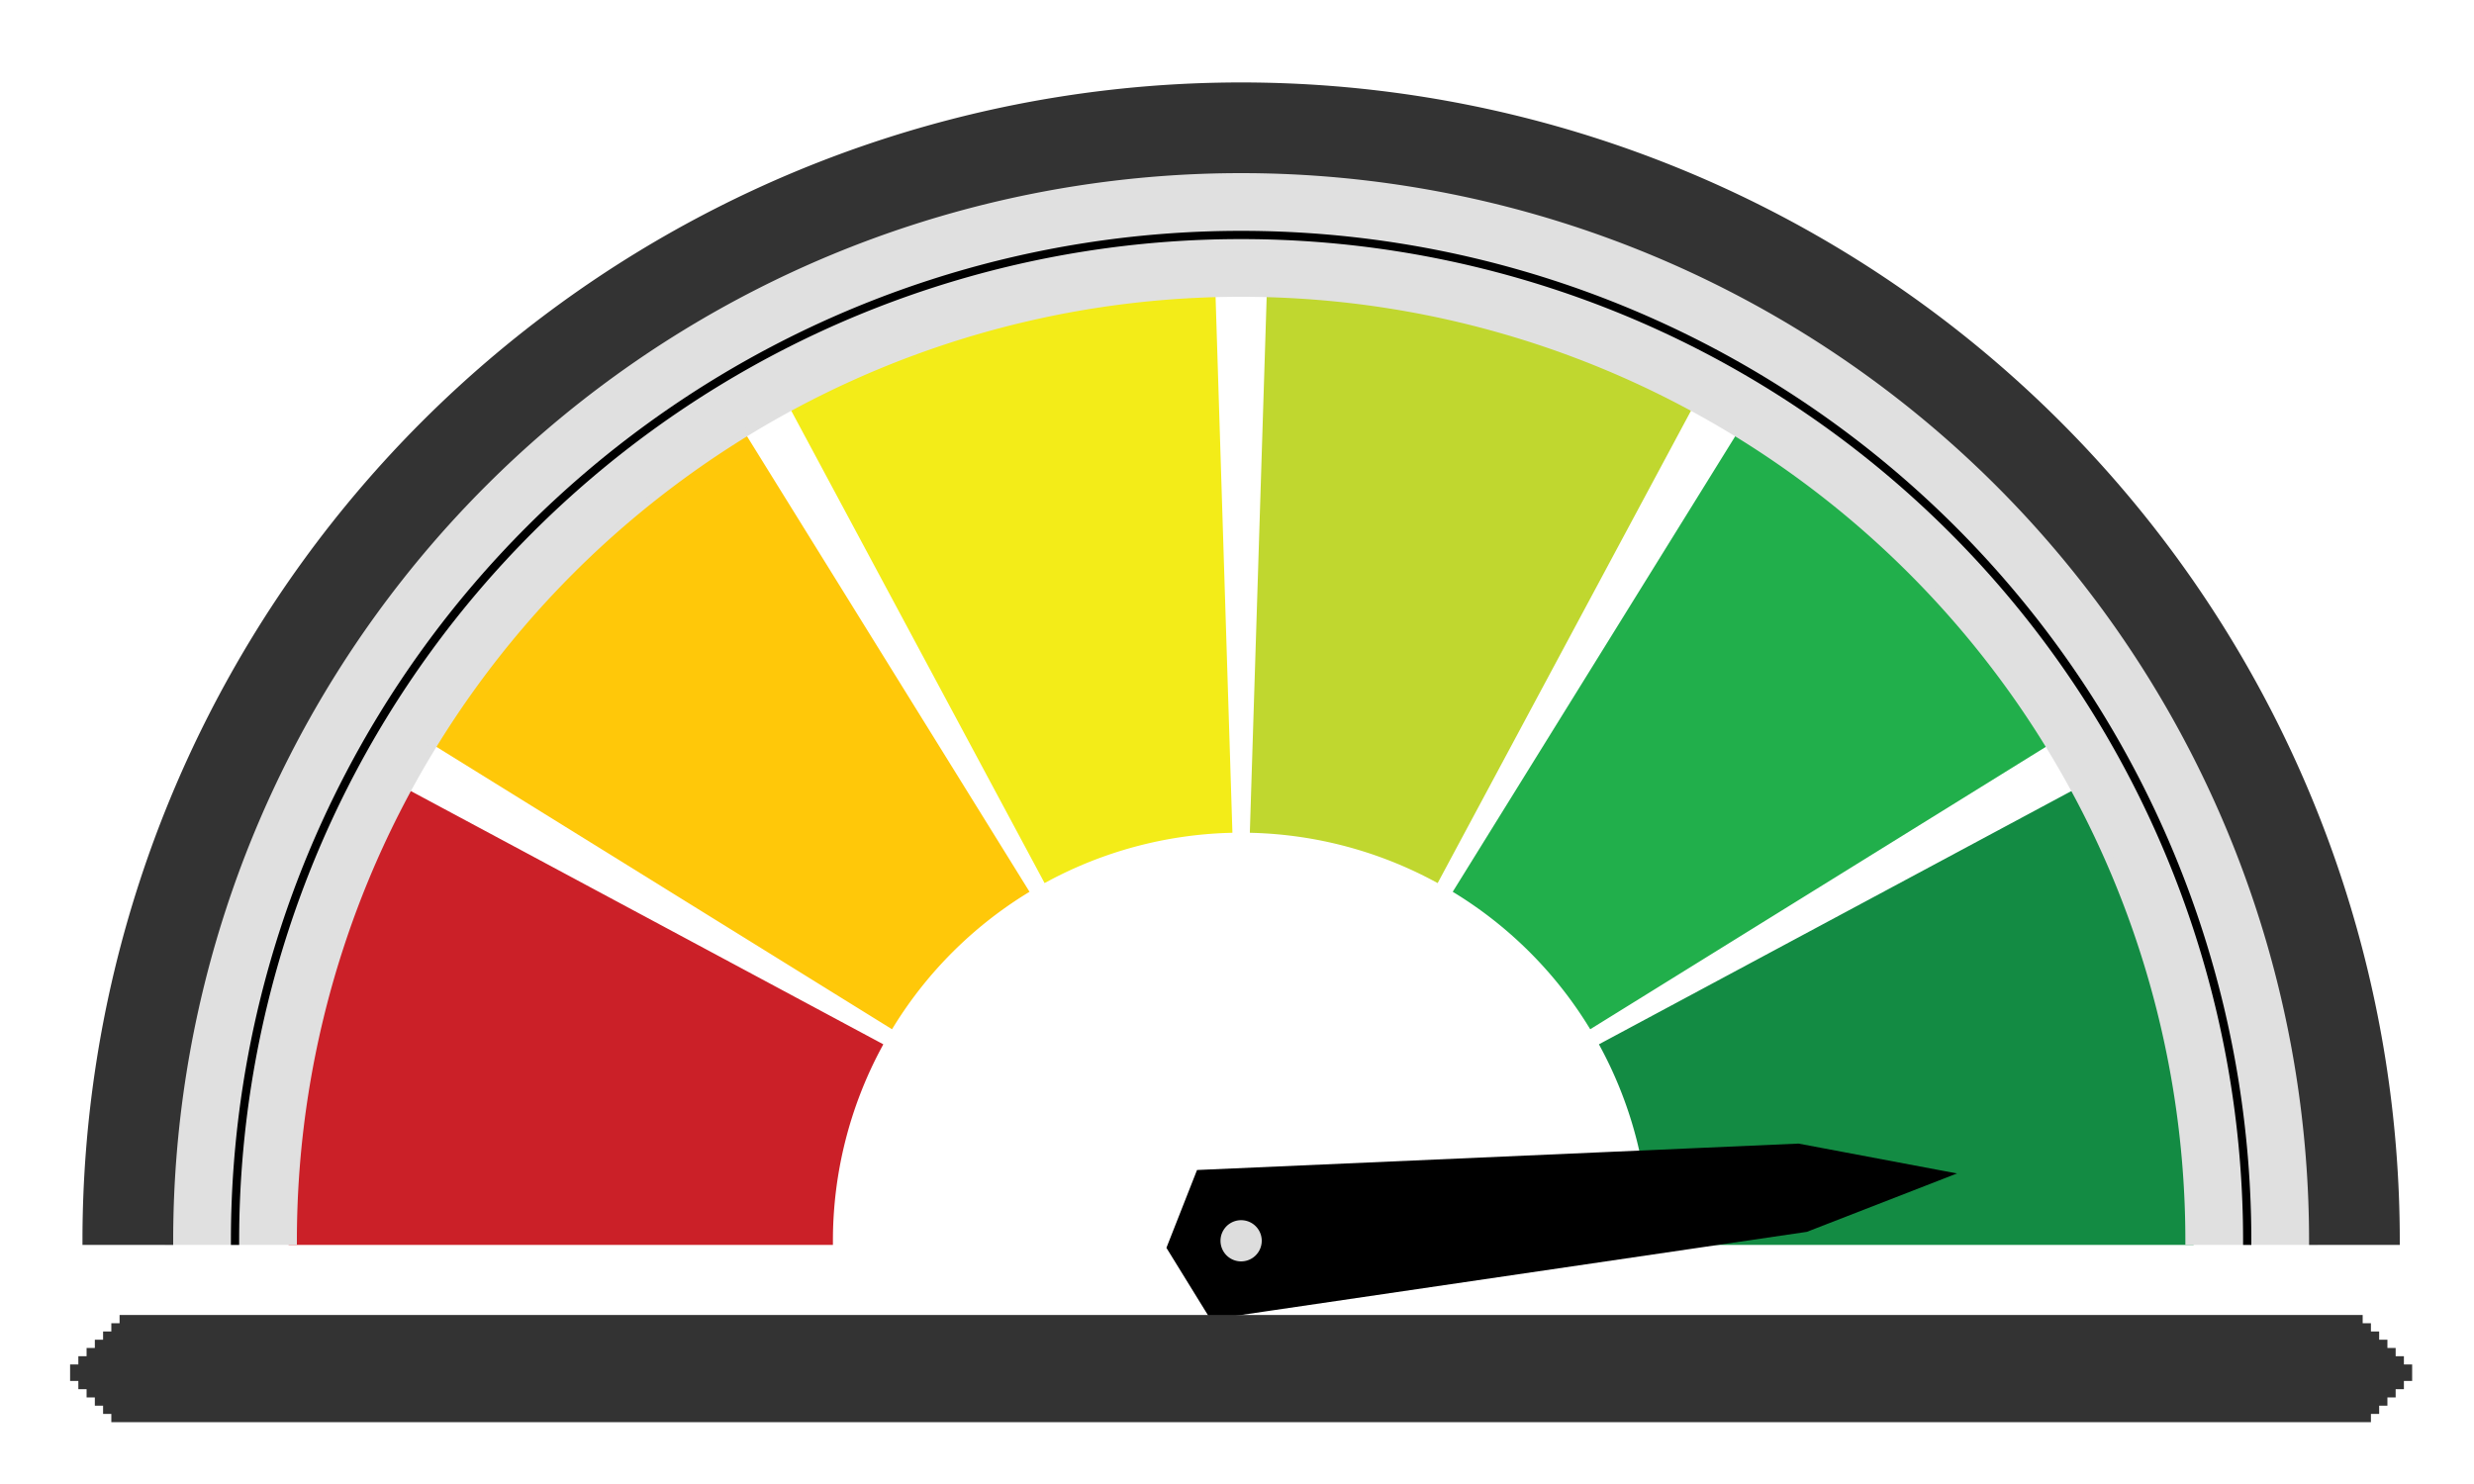
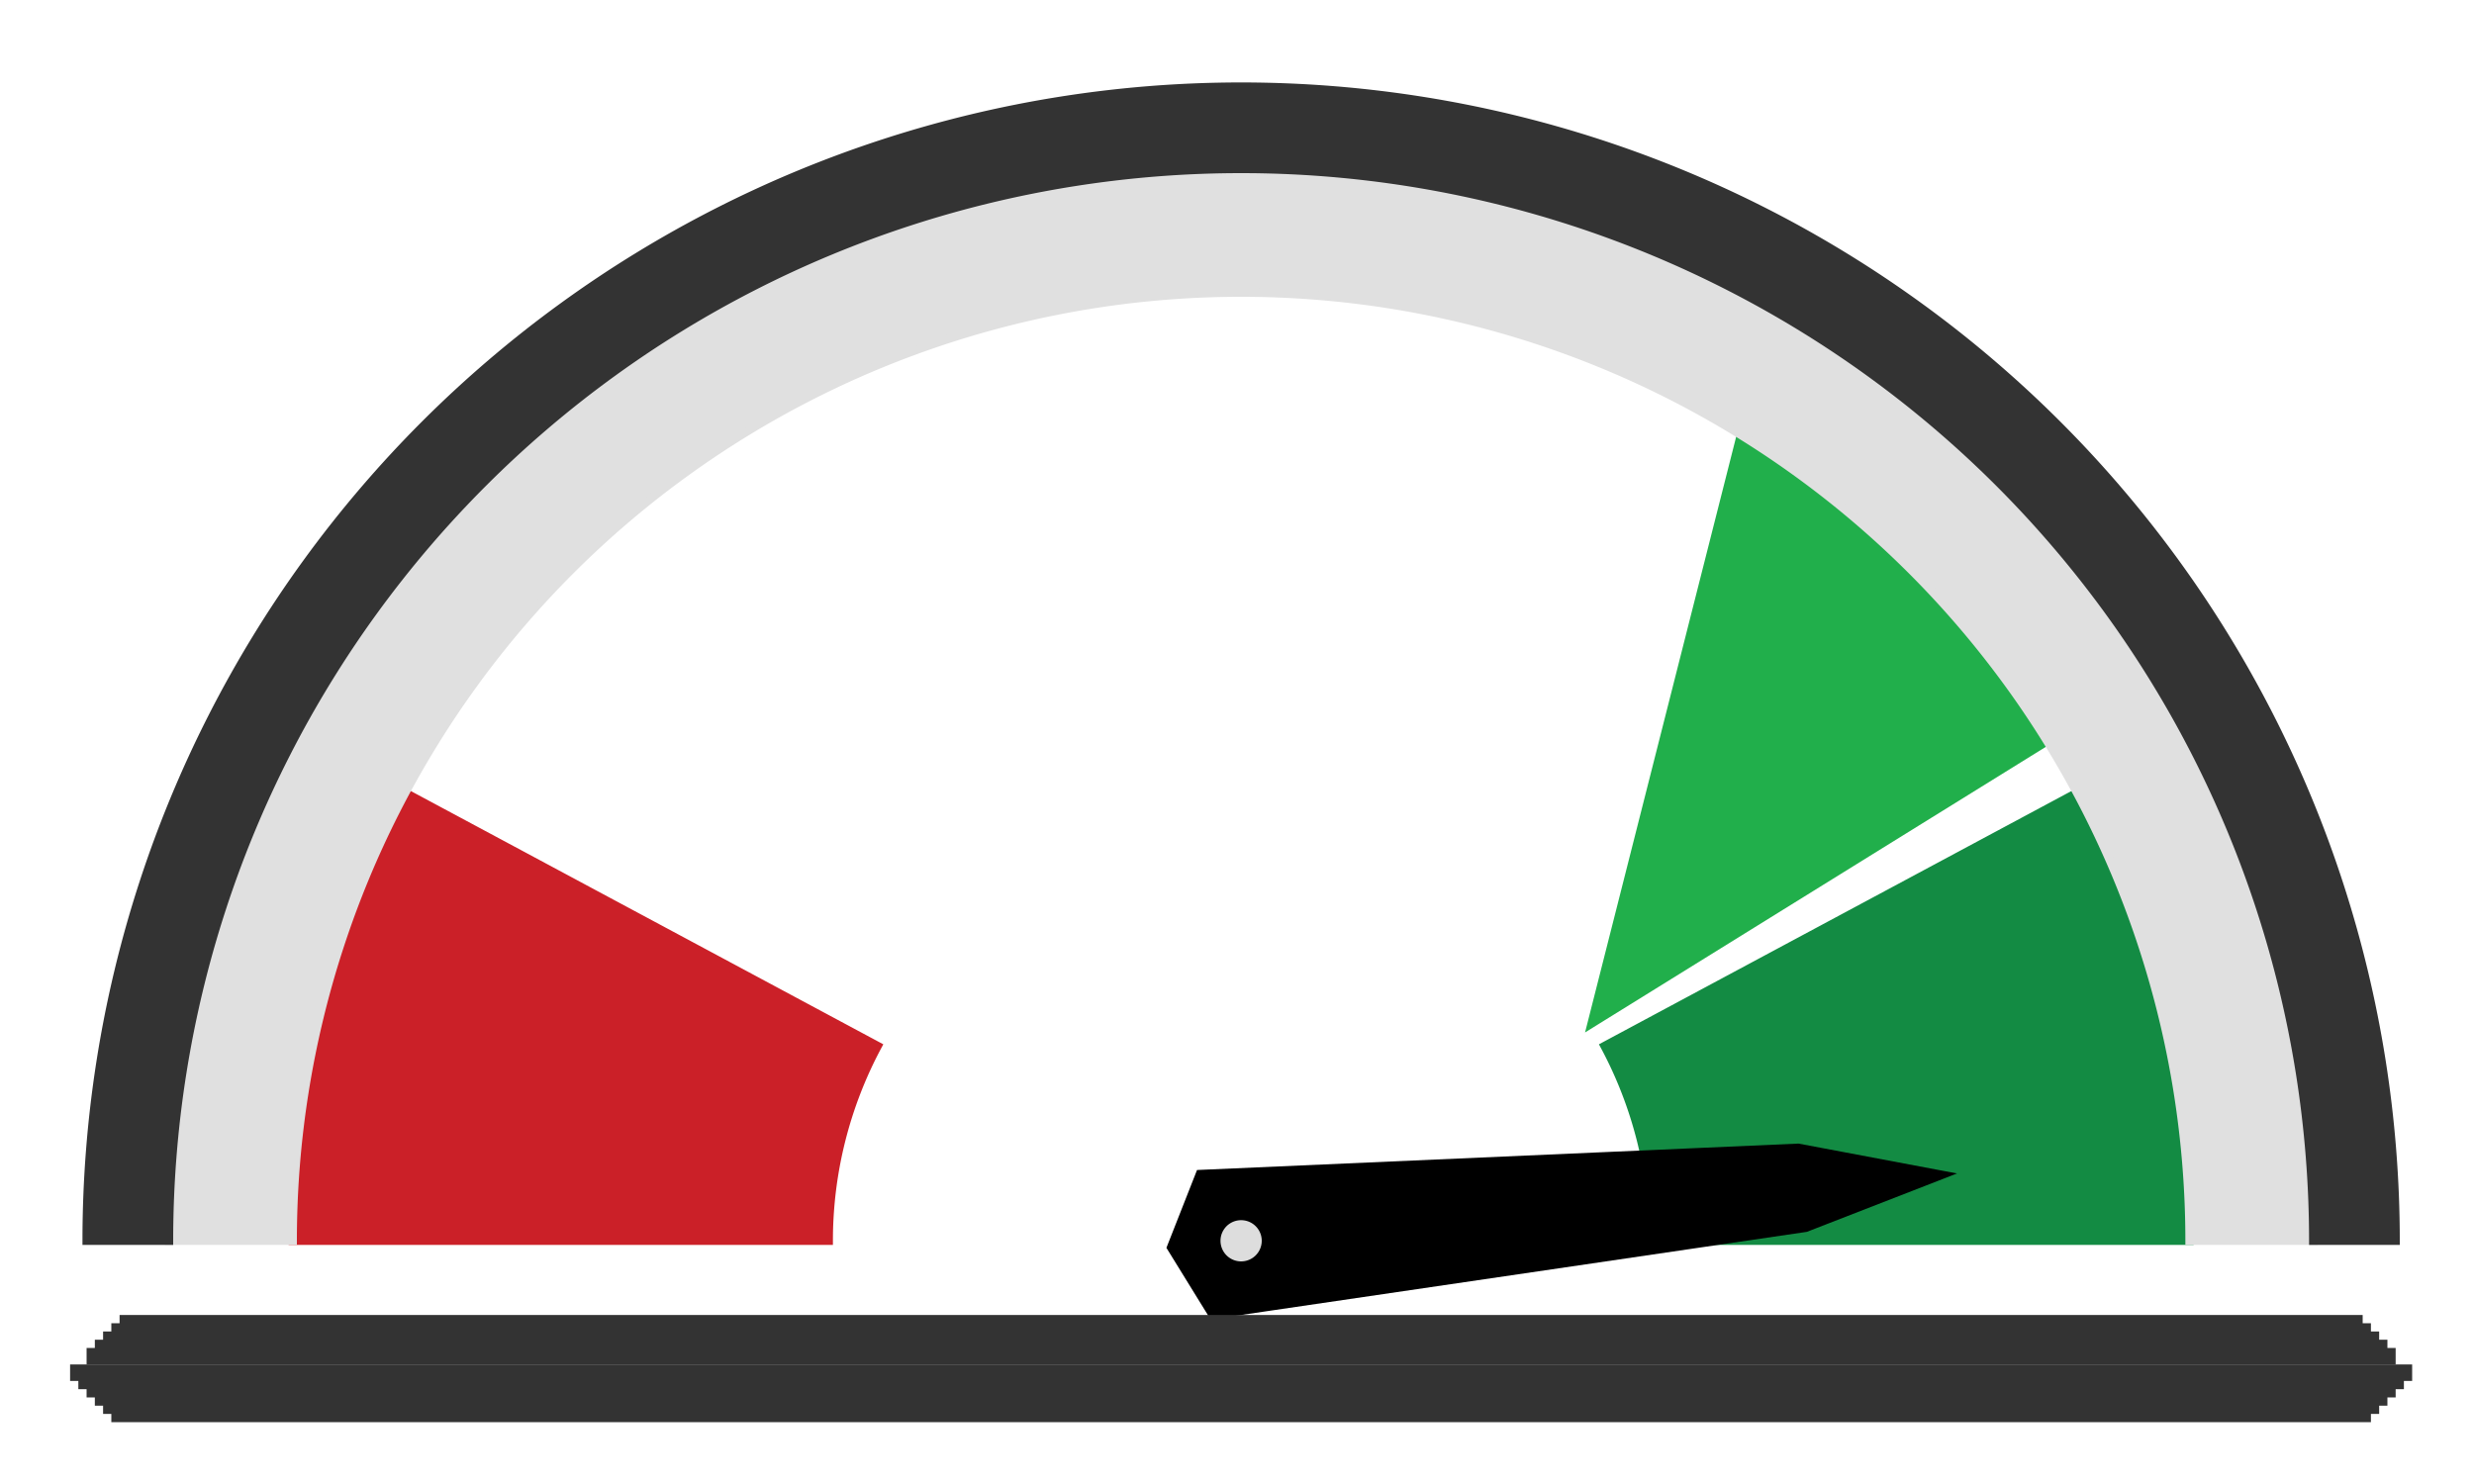
<svg xmlns="http://www.w3.org/2000/svg" xmlns:xlink="http://www.w3.org/1999/xlink" viewBox="0 0 300 180" xml:space="preserve">
  <g font-family="Arial" font-size="11px" fill="none" fill-rule="evenodd" stroke-linecap="square">
    <rect id="b1388" x="0" y="0" width="300" height="180" />
    <use xlink:href="#b1388" />
    <path id="b1365" stroke-linecap="butt" d="M35.5,150.5 A115,115 0 0 1 49.15,96.157 L106.435,126.872 A50,50 0 0 0 100.5,150.5 L35.5,150.5 Z" />
    <use xlink:href="#b1365" fill="#cb2028" stroke="#cb2028" />
-     <path id="b1366" stroke-linecap="butt" d="M52.762,89.9 A115,115 0 0 1 89.9,52.762 L124.152,108.005 A50,50 0 0 0 108.005,124.152 L52.762,89.9 Z" />
    <use xlink:href="#b1366" fill="#ffc809" stroke="#ffc809" />
-     <path id="b1367" stroke-linecap="butt" d="M96.157,49.15 A115,115 0 0 1 146.888,35.557 L148.929,100.525 A50,50 0 0 0 126.872,106.435 L96.157,49.15 Z" />
    <use xlink:href="#b1367" fill="#f3ec18" stroke="#f3ec18" />
-     <path id="b1368" stroke-linecap="butt" d="M154.112,35.557 A115,115 0 0 1 204.843,49.15 L174.128,106.435 A50,50 0 0 0 152.071,100.525 L154.112,35.557 Z" />
    <use xlink:href="#b1368" fill="#c0d72f" stroke="#c0d72f" />
-     <path id="b1369" stroke-linecap="butt" d="M211.1,52.762 A115,115 0 0 1 248.238,89.9 L192.995,124.152 A50,50 0 0 0 176.848,108.005 L211.1,52.762 Z" />
+     <path id="b1369" stroke-linecap="butt" d="M211.1,52.762 A115,115 0 0 1 248.238,89.9 L192.995,124.152 L211.1,52.762 Z" />
    <use xlink:href="#b1369" fill="#21af4b" stroke="#21af4b" />
    <path id="b1370" stroke-linecap="butt" d="M251.85,96.157 A115,115 0 0 1 265.5,150.5 L200.5,150.5 A50,50 0 0 0 194.565,126.872 L251.85,96.157 Z" />
    <use xlink:href="#b1370" fill="#138b43" stroke="#138b43" />
    <path id="b1371" stroke-linecap="butt" d="M20.5,150.5 A130,130 0 0 1 280.5,150.5 L265.5,150.5 A115,115 0 0 0 35.5,150.5 L20.5,150.5 Z" />
    <use xlink:href="#b1371" fill="#e0e0e0" stroke="#e0e0e0" />
    <path id="b1372" stroke-linecap="butt" d="M10.5,150.5 A140,140 0 0 1 290.5,150.5 L280.5,150.5 A130,130 0 0 0 20.5,150.5 L10.5,150.5 Z" />
    <use xlink:href="#b1372" fill="#333333" stroke="#333333" />
-     <path id="b1373" stroke-linecap="butt" d="M28.5,150.5 A122,122 0 0 1 272.5,150.5" />
    <use xlink:href="#b1373" stroke="#000000" />
    <path id="b1374" stroke-linecap="butt" d="M147.053,159.5 L141.998,151.304 L145.5,142.4 L218.058,139.212 L235.5,142.5 L218.976,148.929 L147.053,159.5 Z" />
    <use xlink:href="#b1374" fill="#000000" stroke="#000000" />
    <line id="b1375" x1="15.5" y1="160.5" x2="285.5" y2="160.5" stroke-width="2" />
    <use xlink:href="#b1375" stroke="#333333" />
    <line id="b1376" x1="14.5" y1="161.5" x2="286.5" y2="161.5" stroke-width="2" />
    <use xlink:href="#b1376" stroke="#333333" />
    <line id="b1377" x1="13.5" y1="162.5" x2="287.5" y2="162.5" stroke-width="2" />
    <use xlink:href="#b1377" stroke="#333333" />
    <line id="b1378" x1="12.5" y1="163.5" x2="288.5" y2="163.5" stroke-width="2" />
    <use xlink:href="#b1378" stroke="#333333" />
    <line id="b1379" x1="11.5" y1="164.5" x2="289.5" y2="164.5" stroke-width="2" />
    <use xlink:href="#b1379" stroke="#333333" />
-     <line id="b1380" x1="10.5" y1="165.5" x2="290.5" y2="165.5" stroke-width="2" />
    <use xlink:href="#b1380" stroke="#333333" />
    <line id="b1381" x1="9.5" y1="166.5" x2="291.5" y2="166.5" stroke-width="2" />
    <use xlink:href="#b1381" stroke="#333333" />
    <line id="b1382" x1="10.5" y1="167.5" x2="290.5" y2="167.5" stroke-width="2" />
    <use xlink:href="#b1382" stroke="#333333" />
    <line id="b1383" x1="11.5" y1="168.5" x2="289.5" y2="168.5" stroke-width="2" />
    <use xlink:href="#b1383" stroke="#333333" />
    <line id="b1384" x1="12.5" y1="169.5" x2="288.5" y2="169.5" stroke-width="2" />
    <use xlink:href="#b1384" stroke="#333333" />
    <line id="b1385" x1="13.5" y1="170.5" x2="287.5" y2="170.5" stroke-width="2" />
    <use xlink:href="#b1385" stroke="#333333" />
    <line id="b1386" x1="14.5" y1="171.5" x2="286.5" y2="171.5" stroke-width="2" />
    <use xlink:href="#b1386" stroke="#333333" />
    <path id="b1387" stroke-linecap="butt" d="M150.5,147.5 A3,3 0 0 1 150.5,153.5 A3,3 0 0 1 150.5,147.5 Z" />
    <use xlink:href="#b1387" fill="#dddddd" stroke="#000000" />
  </g>
</svg>